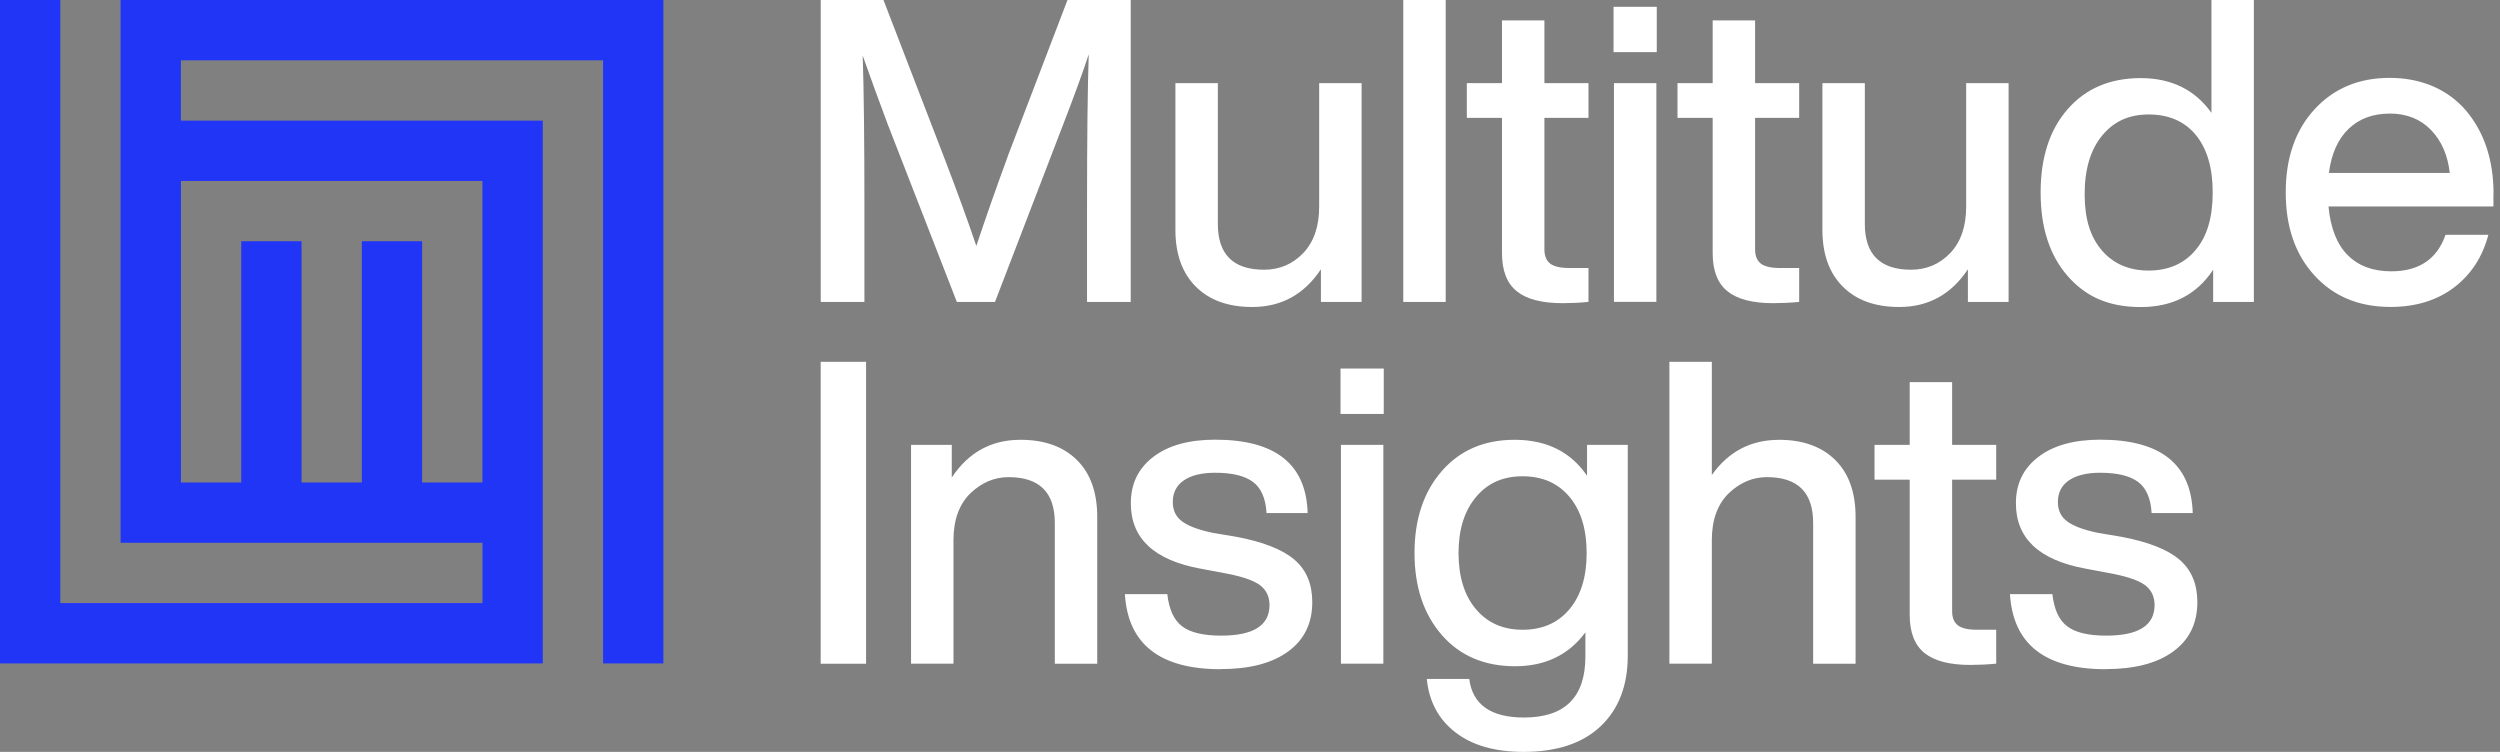
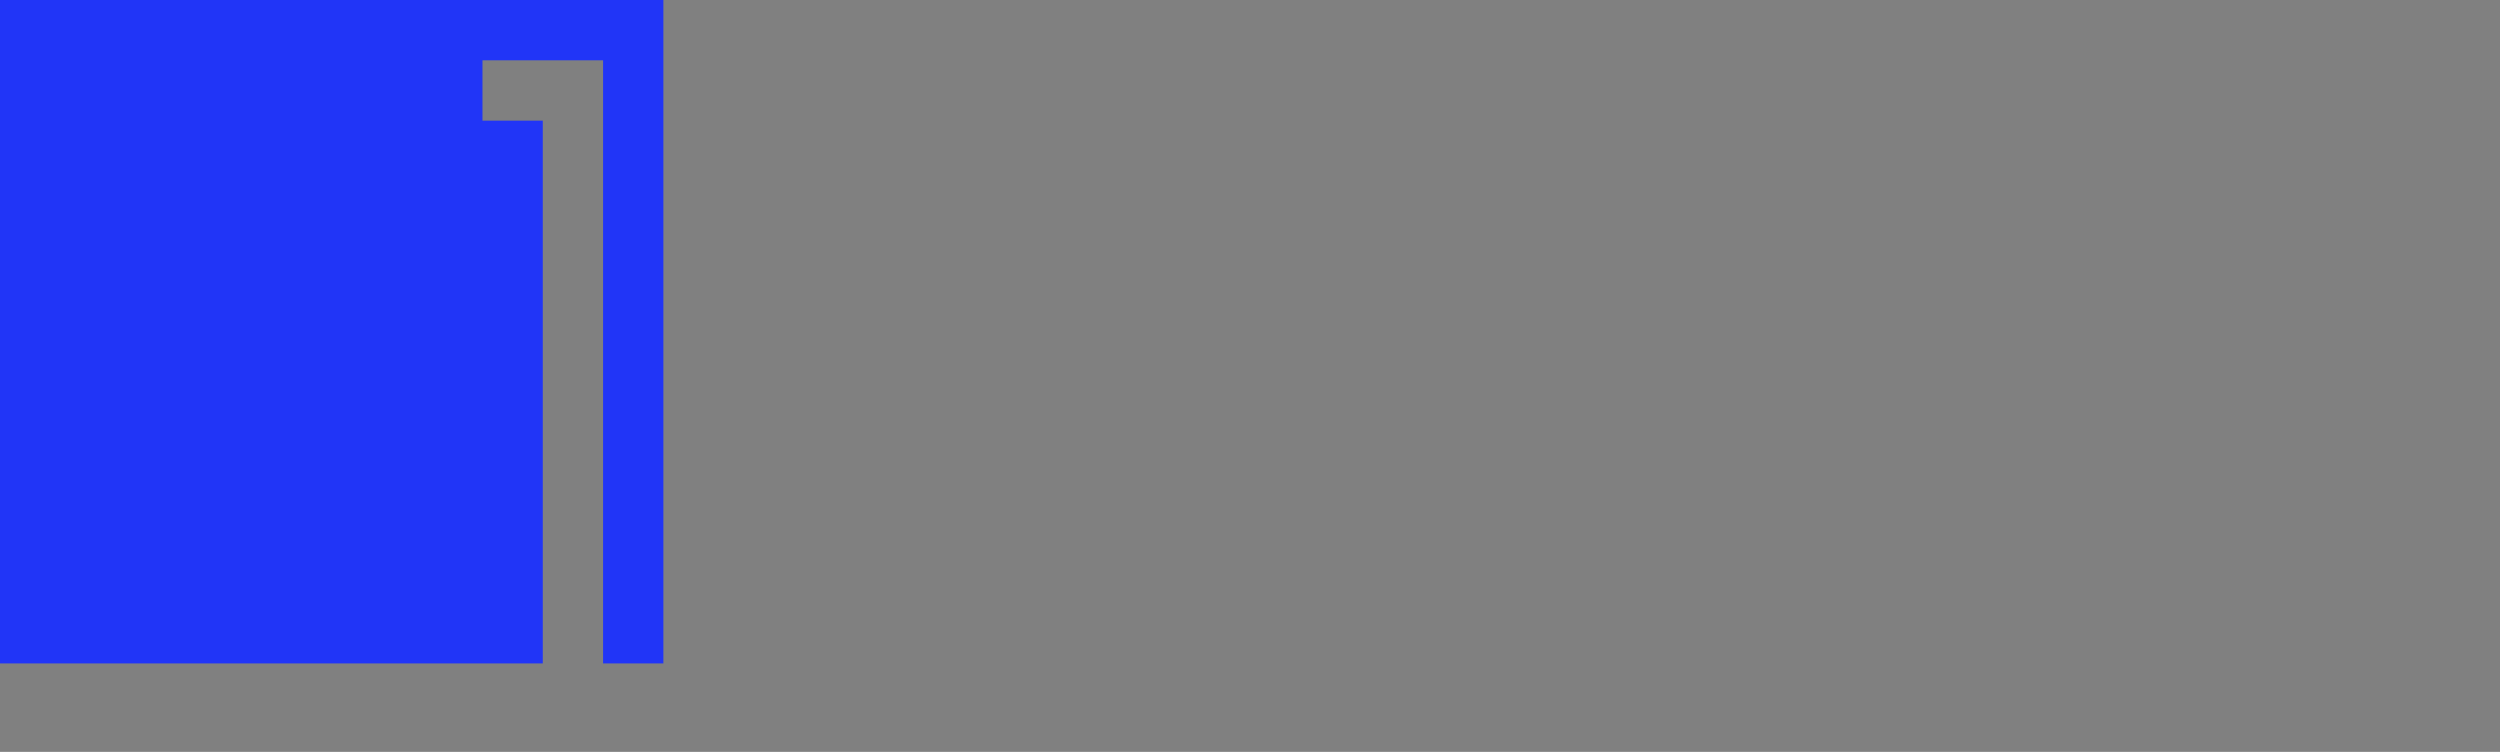
<svg xmlns="http://www.w3.org/2000/svg" width="133" height="40" viewBox="0 0 133 40" fill="none">
  <rect x="0" y="0" width="133" height="40" fill="#808080" stroke="none" />
  <g id="MI Horizontal">
-     <path id="Brandmark" d="M32.084 0H6.416V28.876H25.668V32.084H3.208V0H0V35.294H28.876V6.418H9.624V3.208H32.084V35.294H35.291V0H32.084ZM25.665 9.626V25.668H22.457V12.834H19.25V25.668H16.042V12.834H12.834V25.668H9.626V9.626H25.668H25.665Z" fill="#2135F7" />
-     <path id="Wordmark" fill-rule="evenodd" clip-rule="evenodd" d="M53.608 8.323L56.791 0H60.154V16.062H57.83V11.032C57.83 7.408 57.86 4.693 57.921 2.889C57.605 3.851 57.153 5.091 56.566 6.609L52.934 16.062H50.904L47.226 6.609C46.731 5.285 46.285 4.067 45.896 2.955C45.956 4.744 45.987 7.439 45.987 11.032V16.062H43.663V0H47.001L50.294 8.55C50.971 10.324 51.521 11.837 51.94 13.085C52.435 11.597 52.994 10.008 53.611 8.326L53.608 8.323ZM70.18 10.986V4.422H72.437V16.062H70.272V14.325C69.385 15.664 68.167 16.332 66.618 16.332C65.339 16.332 64.34 15.971 63.617 15.248C62.894 14.525 62.532 13.52 62.532 12.226V4.422H64.789V11.913C64.789 13.538 65.609 14.349 67.249 14.349C68.076 14.349 68.771 14.051 69.336 13.459C69.901 12.864 70.18 12.04 70.18 10.989V10.986ZM74.654 16.062H76.911V0H74.654V16.062ZM84.507 4.423V6.272H82.162V13.265C82.162 13.611 82.263 13.863 82.466 14.021C82.67 14.179 83.01 14.258 83.493 14.258H84.507V16.062C84.012 16.108 83.554 16.129 83.132 16.129C82.032 16.129 81.221 15.919 80.695 15.497C80.17 15.075 79.906 14.401 79.906 13.468V6.272H78.035V4.423H79.906V1.084H82.162V4.423H84.507ZM85.841 2.773H88.14V0.361H85.841V2.773ZM85.862 16.059H88.119V4.422H85.862V16.059ZM95.716 4.423V6.272H93.371V13.265C93.371 13.611 93.471 13.863 93.675 14.021C93.878 14.179 94.219 14.258 94.702 14.258H95.716V16.062C95.221 16.108 94.762 16.129 94.34 16.129C93.241 16.129 92.43 15.919 91.904 15.497C91.379 15.075 91.114 14.401 91.114 13.468V6.272H89.243V4.423H91.114V1.084H93.371V4.423H95.716ZM104.6 4.422V10.986V10.989C104.6 12.04 104.321 12.864 103.756 13.459C103.191 14.051 102.495 14.349 101.669 14.349C100.029 14.349 99.209 13.538 99.209 11.913V4.422H96.952V12.226C96.952 13.52 97.314 14.525 98.037 15.248C98.759 15.971 99.759 16.332 101.038 16.332C102.587 16.332 103.805 15.664 104.692 14.325V16.062H106.857V4.422H104.6ZM117.649 6.002V0H119.906V16.062H117.74V14.349C116.869 15.673 115.581 16.335 113.883 16.335C112.185 16.335 110.964 15.786 110.004 14.689C109.041 13.592 108.561 12.11 108.561 10.245C108.561 8.38 109.041 6.898 110.004 5.802C110.967 4.705 112.261 4.155 113.883 4.155C115.505 4.155 116.777 4.772 117.649 6.005V6.002ZM111.829 13.334C112.446 14.042 113.272 14.394 114.311 14.394C115.35 14.394 116.212 14.027 116.814 13.289C117.415 12.581 117.716 11.567 117.716 10.242C117.716 8.918 117.415 7.913 116.814 7.174C116.212 6.452 115.377 6.09 114.311 6.09C113.245 6.09 112.446 6.467 111.829 7.217C111.213 7.97 110.903 9.006 110.903 10.33C110.903 11.655 111.21 12.624 111.829 13.331V13.334ZM132.651 10.983V10.33L132.657 10.324C132.657 8.52 132.168 7.038 131.19 5.88C130.197 4.723 128.769 4.143 127.129 4.143C125.489 4.143 124.158 4.702 123.135 5.814C122.111 6.928 121.601 8.402 121.601 10.236C121.601 12.071 122.111 13.547 123.135 14.659C124.155 15.773 125.501 16.329 127.172 16.329C128.508 16.329 129.632 15.986 130.543 15.303C131.451 14.616 132.065 13.681 132.381 12.493H130.103C129.65 13.787 128.687 14.434 127.214 14.434C126.236 14.434 125.461 14.145 124.89 13.565C124.319 12.988 123.982 12.125 123.876 10.983H132.651ZM124.945 6.855C125.51 6.315 126.236 6.044 127.123 6.044L127.126 6.041C128.028 6.041 128.76 6.33 129.325 6.91C129.887 7.49 130.221 8.253 130.327 9.2H123.897C124.031 8.18 124.38 7.396 124.945 6.855ZM46.075 35.31H43.66V19.248H46.075V35.31ZM57.289 24.47C56.566 23.756 55.567 23.397 54.288 23.397C52.739 23.397 51.521 24.066 50.634 25.405V23.668H48.468V35.307H50.725V28.743C50.725 27.662 51.026 26.827 51.627 26.24C52.228 25.669 52.903 25.384 53.656 25.384C55.296 25.384 56.116 26.195 56.116 27.82V35.31H58.373V27.504C58.373 26.195 58.012 25.183 57.289 24.47ZM64.941 35.602C61.706 35.602 60.008 34.271 59.844 31.608H62.101C62.192 32.419 62.453 32.993 62.89 33.321C63.328 33.652 64.017 33.816 64.965 33.816C66.678 33.816 67.538 33.275 67.538 32.191C67.538 31.726 67.358 31.365 66.997 31.106C66.635 30.851 65.989 30.642 65.056 30.475L63.859 30.25C61.393 29.797 60.16 28.64 60.16 26.775C60.16 25.736 60.558 24.913 61.356 24.306C62.152 23.695 63.252 23.391 64.649 23.391C67.853 23.391 69.491 24.691 69.567 27.294H67.38C67.334 26.514 67.094 25.961 66.657 25.636C66.219 25.314 65.551 25.15 64.649 25.15C63.926 25.15 63.37 25.287 62.978 25.557C62.587 25.827 62.392 26.21 62.392 26.708C62.392 27.161 62.565 27.51 62.912 27.756C63.258 28.002 63.808 28.203 64.558 28.355L65.776 28.558C67.204 28.828 68.233 29.235 68.865 29.776C69.497 30.317 69.813 31.07 69.813 32.033C69.813 33.16 69.384 34.038 68.528 34.66C67.671 35.286 66.475 35.596 64.941 35.596V35.602ZM71.316 22.021H73.616V19.607H71.316V22.021ZM71.338 35.307H73.594V23.668H71.338V35.307ZM84.431 23.668V25.309C83.56 24.034 82.273 23.397 80.577 23.397C78.967 23.397 77.682 23.947 76.719 25.044C75.741 26.158 75.252 27.616 75.252 29.421C75.252 31.225 75.741 32.686 76.719 33.798C77.679 34.894 78.988 35.444 80.598 35.444C82.208 35.444 83.456 34.842 84.343 33.64V34.924C84.343 37.09 83.253 38.172 81.072 38.172C79.313 38.172 78.341 37.485 78.162 36.118H75.905C76.024 37.321 76.531 38.269 77.427 38.961C78.323 39.654 79.529 40 81.048 40C82.822 40 84.192 39.547 85.154 38.636C86.114 37.725 86.597 36.474 86.597 34.879V23.668H84.431ZM81.002 33.503C82.056 33.503 82.885 33.138 83.496 32.409C84.106 31.68 84.41 30.684 84.41 29.421C84.41 28.157 84.106 27.161 83.496 26.432C82.885 25.703 82.056 25.338 81.002 25.338C79.948 25.338 79.137 25.706 78.521 26.444C77.904 27.182 77.594 28.172 77.594 29.421C77.594 30.669 77.901 31.68 78.521 32.409C79.137 33.138 79.963 33.503 81.002 33.503ZM97.633 24.47C96.91 23.756 95.91 23.397 94.632 23.397V23.4C93.143 23.4 91.956 24.023 91.069 25.271V19.248H88.812V35.307H91.069V28.743C91.069 27.662 91.369 26.827 91.971 26.24C92.572 25.669 93.246 25.384 94 25.384C95.64 25.384 96.46 26.195 96.46 27.82V35.31H98.717V27.504C98.717 26.195 98.356 25.183 97.633 24.47ZM106.198 23.668V25.517H103.853V32.51C103.853 32.856 103.953 33.108 104.157 33.266C104.36 33.424 104.701 33.503 105.184 33.503H106.198V35.307C105.703 35.353 105.244 35.374 104.822 35.374C103.723 35.374 102.912 35.164 102.386 34.742C101.861 34.32 101.596 33.646 101.596 32.713V25.517H99.725V23.668H101.596V20.33H103.853V23.668H106.198ZM106.93 31.608C107.094 34.271 108.792 35.602 112.027 35.602V35.596C113.561 35.596 114.758 35.286 115.614 34.66C116.471 34.038 116.899 33.16 116.899 32.033C116.899 31.07 116.583 30.317 115.951 29.776C115.32 29.235 114.29 28.828 112.862 28.558L111.644 28.355C110.894 28.203 110.344 28.002 109.998 27.756C109.652 27.51 109.479 27.161 109.479 26.708C109.479 26.21 109.673 25.827 110.065 25.557C110.457 25.287 111.013 25.15 111.735 25.15C112.638 25.15 113.306 25.314 113.743 25.636C114.181 25.961 114.421 26.514 114.466 27.294H116.653C116.577 24.691 114.94 23.391 111.735 23.391C110.338 23.391 109.239 23.695 108.443 24.306C107.644 24.913 107.246 25.736 107.246 26.775C107.246 28.64 108.479 29.797 110.946 30.25L112.142 30.475C113.075 30.642 113.722 30.851 114.083 31.106C114.445 31.365 114.624 31.726 114.624 32.191C114.624 33.275 113.764 33.816 112.051 33.816C111.104 33.816 110.414 33.652 109.977 33.321C109.539 32.993 109.278 32.419 109.187 31.608H106.93Z" fill="white" />
+     <path id="Brandmark" d="M32.084 0H6.416V28.876H25.668V32.084V0H0V35.294H28.876V6.418H9.624V3.208H32.084V35.294H35.291V0H32.084ZM25.665 9.626V25.668H22.457V12.834H19.25V25.668H16.042V12.834H12.834V25.668H9.626V9.626H25.668H25.665Z" fill="#2135F7" />
  </g>
</svg>